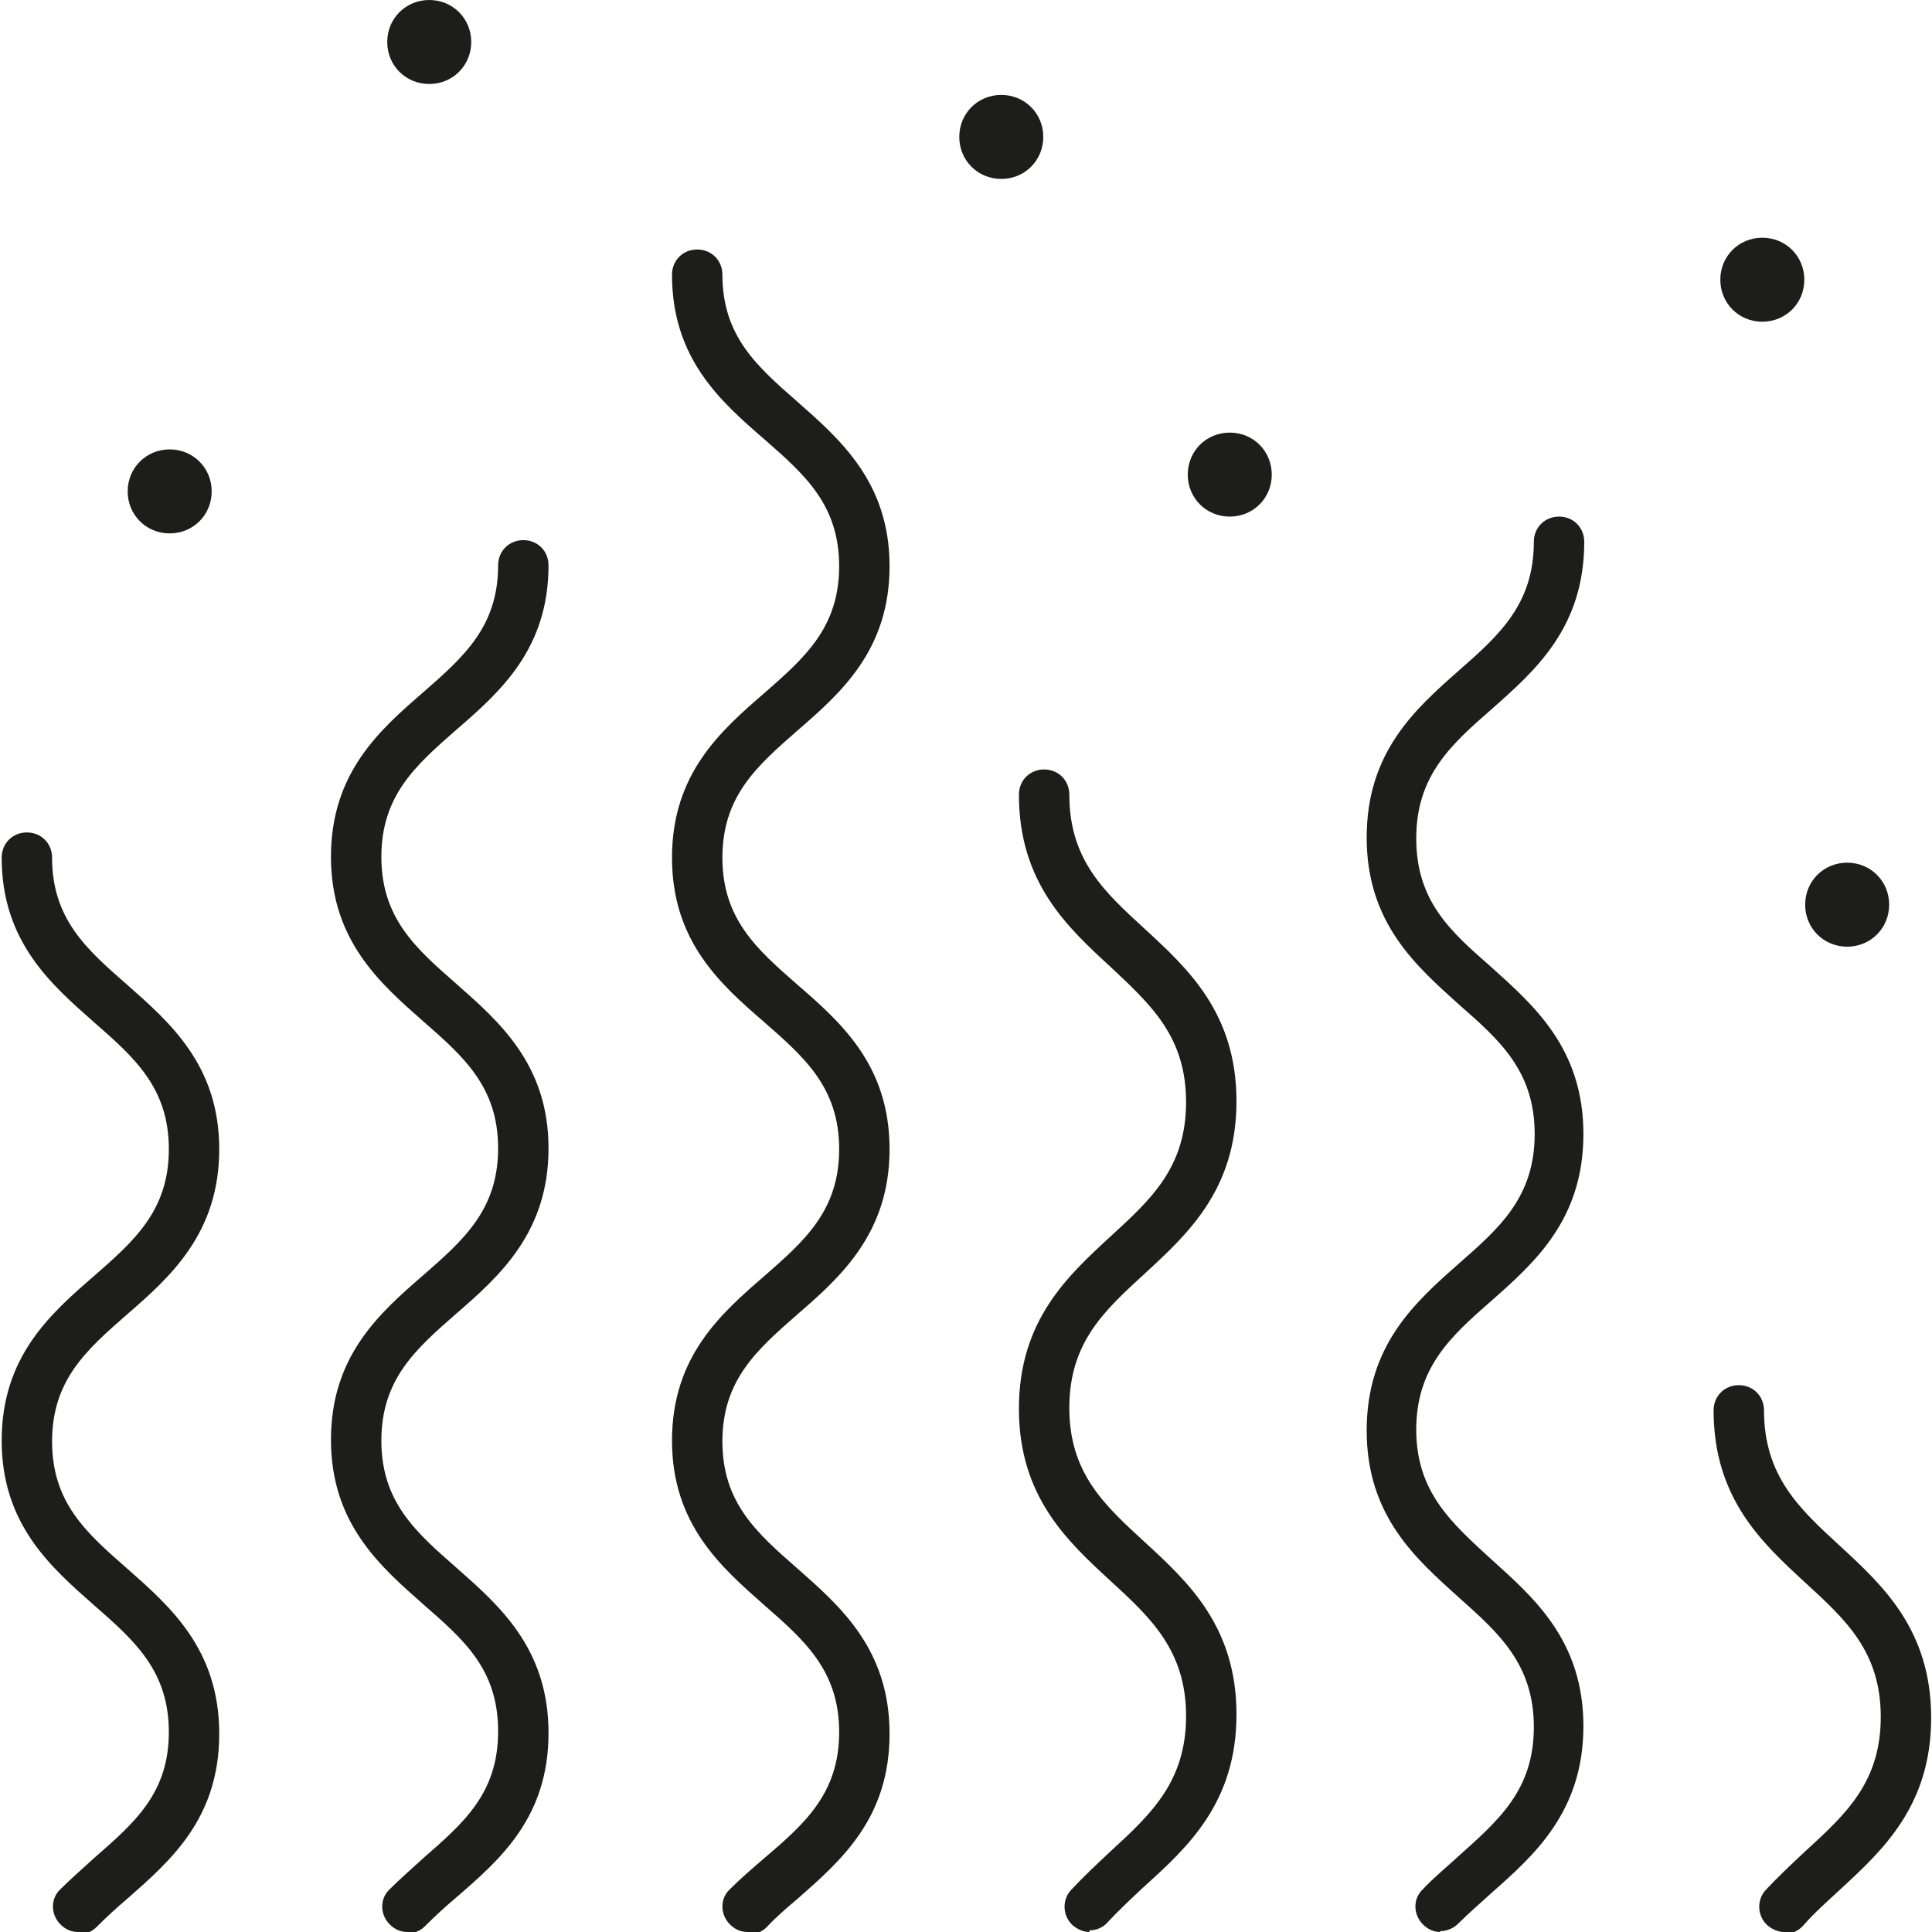
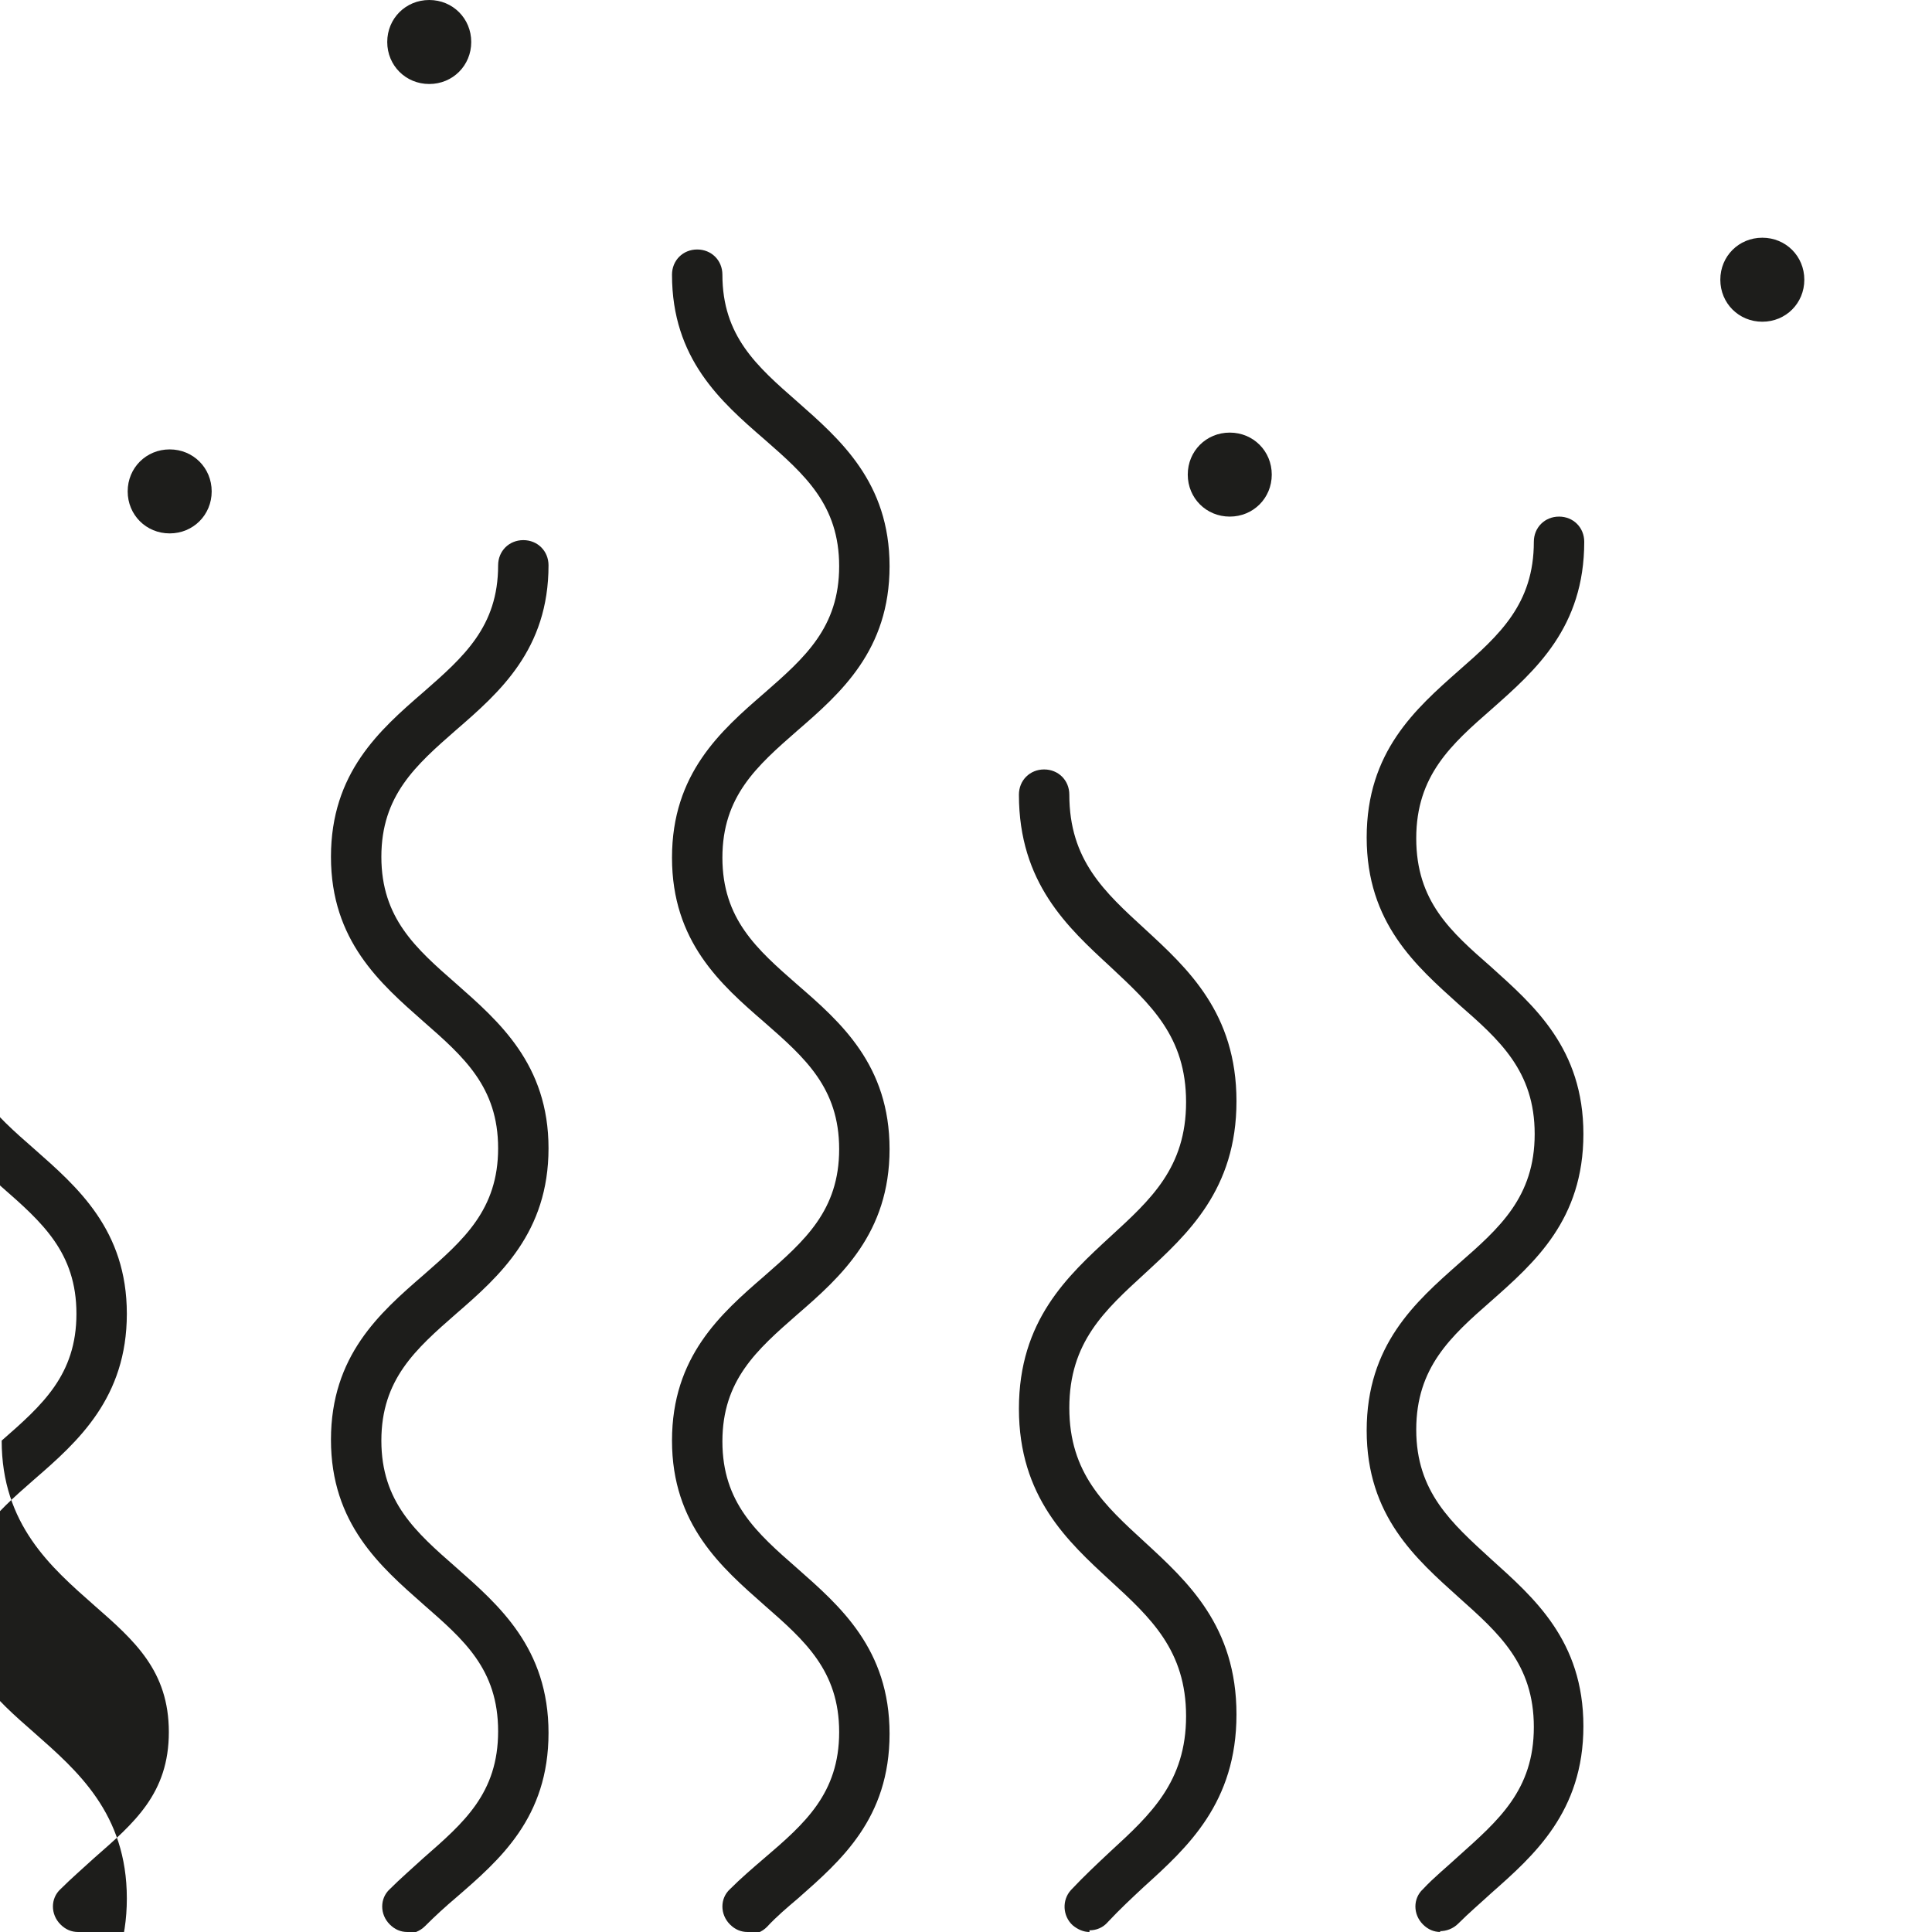
<svg xmlns="http://www.w3.org/2000/svg" viewBox="0 0 23 23" data-sanitized-data-name="Layer 3" data-name="Layer 3" id="Layer_3">
  <defs>
    <style>
      .cls-1 {
        fill: #1d1d1b;
        stroke-width: 0px;
      }
    </style>
  </defs>
  <g data-sanitized-data-name="ekstrakt z alg" data-name="ekstrakt z alg" id="ekstrakt_z_alg">
    <path d="m8.9,23c-.08,0-.15-.03-.21-.09-.12-.12-.12-.31,0-.42.13-.13.27-.25.41-.37.48-.41.89-.77.89-1.5s-.41-1.09-.89-1.51c-.51-.45-1.1-.96-1.1-1.96s.58-1.51,1.1-1.96c.48-.42.89-.78.89-1.51s-.41-1.09-.89-1.51c-.52-.45-1.1-.96-1.1-1.96s.58-1.51,1.1-1.96c.48-.42.89-.78.89-1.51s-.41-1.09-.89-1.51c-.52-.45-1.1-.96-1.1-1.96,0-.17.13-.3.3-.3s.3.13.3.3c0,.73.41,1.09.89,1.51.51.45,1.1.96,1.1,1.96s-.58,1.51-1.1,1.96c-.48.42-.89.78-.89,1.51s.41,1.09.89,1.51c.52.45,1.1.96,1.1,1.96s-.58,1.52-1.1,1.97c-.48.42-.89.78-.89,1.51s.41,1.09.89,1.51c.51.45,1.1.96,1.1,1.97s-.58,1.51-1.09,1.96c-.13.11-.26.22-.37.34-.06.06-.14.09-.21.09Z" class="cls-1" />
    <path d="m12.97,23c-.07,0-.14-.03-.2-.08-.12-.11-.13-.3-.02-.42.15-.16.31-.31.47-.46.48-.44.9-.83.9-1.61s-.42-1.17-.9-1.61c-.51-.47-1.09-1-1.09-2.05s.58-1.58,1.09-2.05c.48-.44.9-.82.9-1.6s-.42-1.16-.9-1.61c-.51-.47-1.09-1-1.09-2.05,0-.17.13-.3.3-.3s.3.13.3.3c0,.78.42,1.16.9,1.6.51.47,1.09,1,1.09,2.05s-.58,1.58-1.09,2.05c-.48.44-.9.82-.9,1.6s.42,1.16.9,1.6c.51.47,1.09,1,1.09,2.05s-.58,1.58-1.1,2.05c-.15.14-.29.27-.43.42-.06.07-.14.1-.22.1Z" class="cls-1" />
    <path d="m17.15,23c-.08,0-.15-.03-.21-.09-.12-.12-.12-.31,0-.42.13-.14.28-.26.42-.39.48-.43.9-.79.9-1.54s-.42-1.12-.89-1.54c-.51-.46-1.1-.97-1.1-1.99s.58-1.53,1.1-1.99c.48-.42.9-.79.9-1.54s-.42-1.12-.9-1.54c-.51-.46-1.1-.97-1.1-1.99s.58-1.53,1.1-1.99c.48-.42.89-.79.89-1.53,0-.17.13-.3.3-.3s.3.13.3.3c0,1.02-.58,1.53-1.1,1.99-.48.42-.9.79-.9,1.54s.41,1.11.89,1.53c.51.46,1.1.97,1.1,1.99s-.58,1.53-1.1,1.99c-.48.42-.89.79-.89,1.53s.42,1.11.89,1.54c.51.46,1.1.97,1.1,1.99s-.59,1.54-1.1,1.99c-.13.12-.26.23-.39.36-.06.06-.14.09-.22.09Z" class="cls-1" />
    <path d="m4.85,23c-.08,0-.15-.03-.21-.09-.12-.12-.12-.31,0-.42.13-.13.27-.25.4-.37.48-.42.89-.77.89-1.51s-.41-1.09-.89-1.51c-.51-.45-1.1-.96-1.1-1.96s.58-1.51,1.1-1.96c.48-.42.89-.78.89-1.51s-.41-1.09-.89-1.51c-.51-.45-1.1-.96-1.1-1.96s.58-1.51,1.1-1.96c.48-.42.89-.78.89-1.51,0-.17.13-.3.3-.3s.3.13.3.3c0,1-.58,1.51-1.1,1.96-.48.42-.89.78-.89,1.51s.41,1.09.89,1.51c.51.45,1.1.96,1.1,1.96s-.58,1.52-1.1,1.97c-.48.42-.89.78-.89,1.51s.41,1.09.89,1.51c.51.45,1.1.96,1.1,1.97s-.58,1.51-1.1,1.96c-.13.11-.25.22-.37.34-.06.06-.14.09-.21.09Z" class="cls-1" />
-     <path d="m.93,23c-.08,0-.15-.03-.21-.09-.12-.12-.12-.31,0-.42.13-.13.27-.25.4-.37.48-.42.89-.77.89-1.5s-.41-1.09-.89-1.51c-.51-.45-1.1-.96-1.1-1.96s.58-1.51,1.1-1.96c.48-.42.89-.78.89-1.51s-.41-1.09-.89-1.51c-.51-.45-1.1-.96-1.1-1.96,0-.17.13-.3.3-.3s.3.13.3.3c0,.73.41,1.09.89,1.51.51.45,1.1.96,1.1,1.96s-.58,1.52-1.1,1.97c-.48.42-.89.78-.89,1.51s.41,1.09.89,1.51c.51.45,1.1.96,1.1,1.97s-.58,1.51-1.09,1.96c-.13.11-.25.22-.37.34-.06.06-.14.09-.21.09Z" class="cls-1" />
-     <path d="m21.24,23c-.07,0-.14-.03-.2-.08-.12-.11-.13-.3-.02-.42.15-.16.31-.31.47-.46.48-.44.9-.82.9-1.6s-.42-1.16-.9-1.6c-.51-.47-1.09-1-1.09-2.05,0-.17.13-.3.3-.3s.3.13.3.3c0,.78.42,1.17.9,1.61.51.47,1.09,1,1.09,2.05s-.58,1.58-1.09,2.05c-.15.14-.3.27-.43.42-.06.07-.14.1-.22.1Z" class="cls-1" />
+     <path d="m.93,23c-.08,0-.15-.03-.21-.09-.12-.12-.12-.31,0-.42.13-.13.27-.25.4-.37.48-.42.89-.77.89-1.5s-.41-1.09-.89-1.51c-.51-.45-1.1-.96-1.1-1.96c.48-.42.89-.78.89-1.51s-.41-1.09-.89-1.51c-.51-.45-1.1-.96-1.1-1.96,0-.17.13-.3.3-.3s.3.13.3.3c0,.73.41,1.09.89,1.51.51.45,1.1.96,1.1,1.96s-.58,1.52-1.1,1.97c-.48.42-.89.78-.89,1.51s.41,1.09.89,1.51c.51.45,1.1.96,1.1,1.97s-.58,1.51-1.09,1.96c-.13.11-.25.22-.37.34-.06.06-.14.09-.21.09Z" class="cls-1" />
    <path d="m2.02,6.35c-.28,0-.5-.22-.5-.5s.22-.5.5-.5.5.22.5.5-.22.5-.5.5Z" class="cls-1" />
    <path d="m5.11,1c-.28,0-.5-.22-.5-.5s.22-.5.5-.5.5.22.5.5-.22.5-.5.5Z" class="cls-1" />
-     <path d="m11.92,2.13c-.28,0-.5-.22-.5-.5s.22-.5.5-.5.5.22.5.5-.22.5-.5.5Z" class="cls-1" />
    <path d="m14.64,6.15c-.28,0-.5-.22-.5-.5s.22-.5.5-.5.5.22.5.5-.22.5-.5.5Z" class="cls-1" />
    <path d="m20.98,3.83c-.28,0-.5-.22-.5-.5s.22-.5.5-.5.5.22.5.5-.22.5-.5.5Z" class="cls-1" />
-     <path d="m21.99,11.27c-.28,0-.5-.22-.5-.5s.22-.5.5-.5.5.22.5.5-.22.5-.5.5Z" class="cls-1" />
  </g>
</svg>